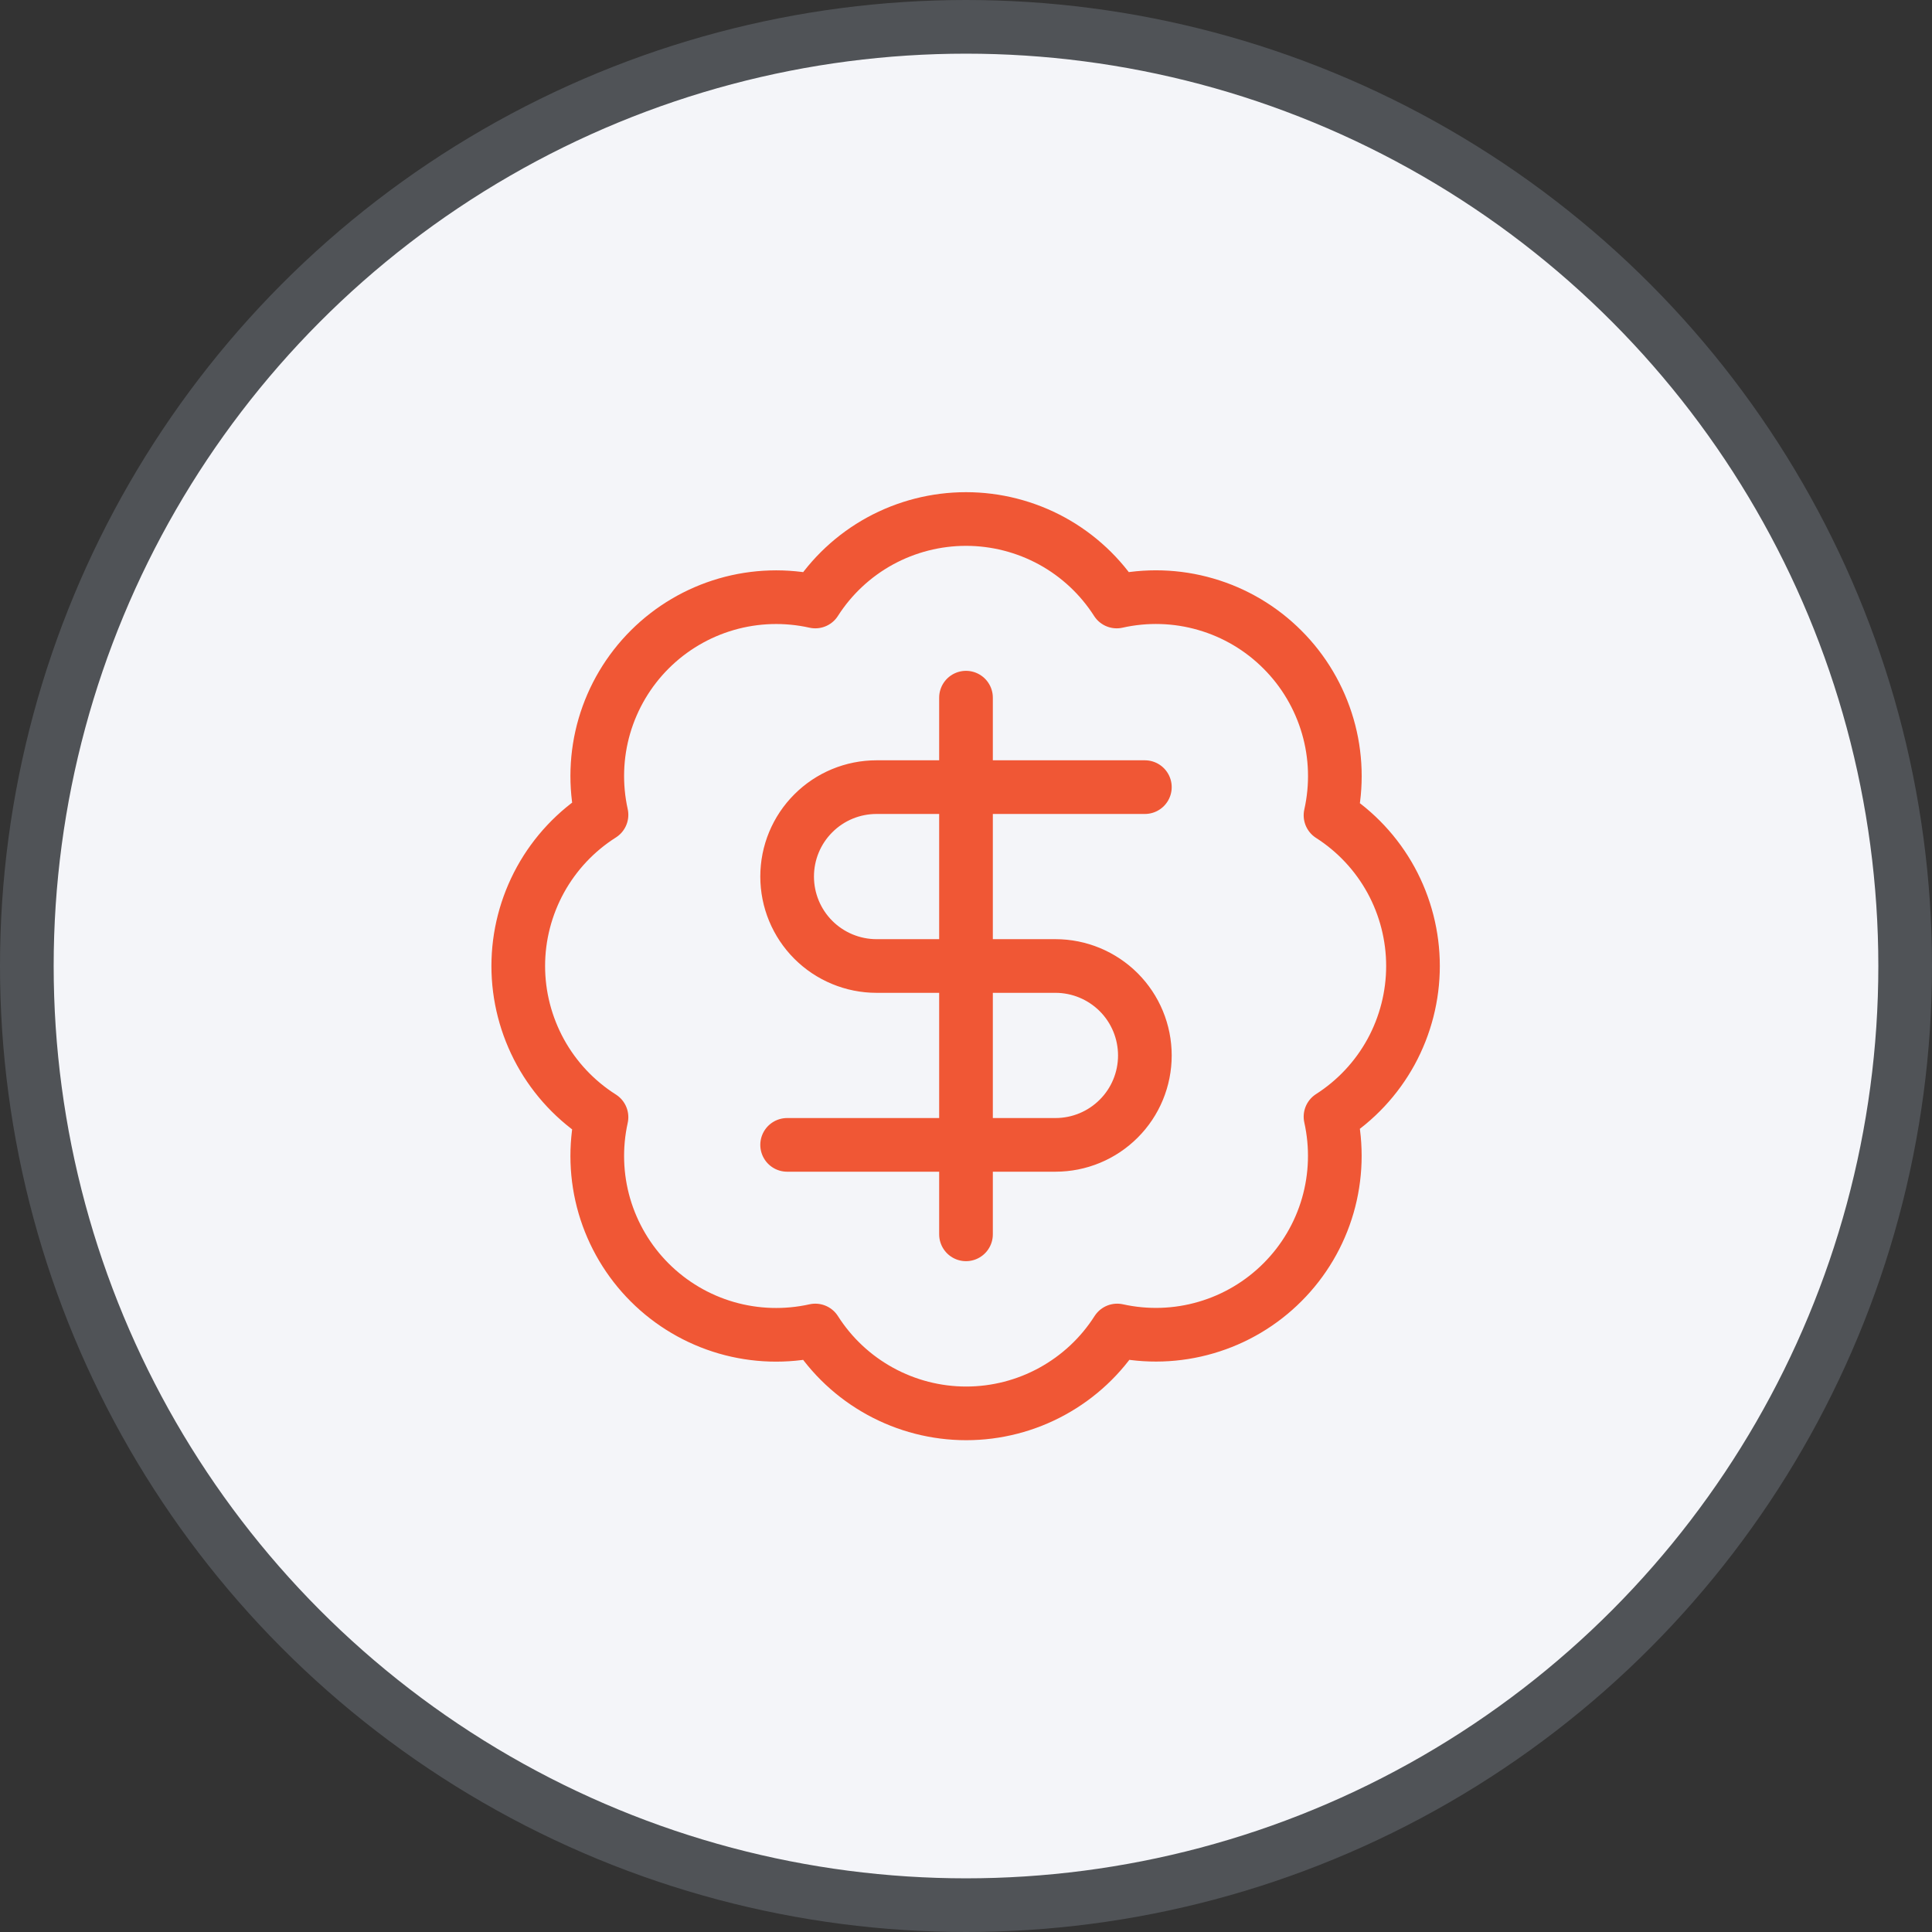
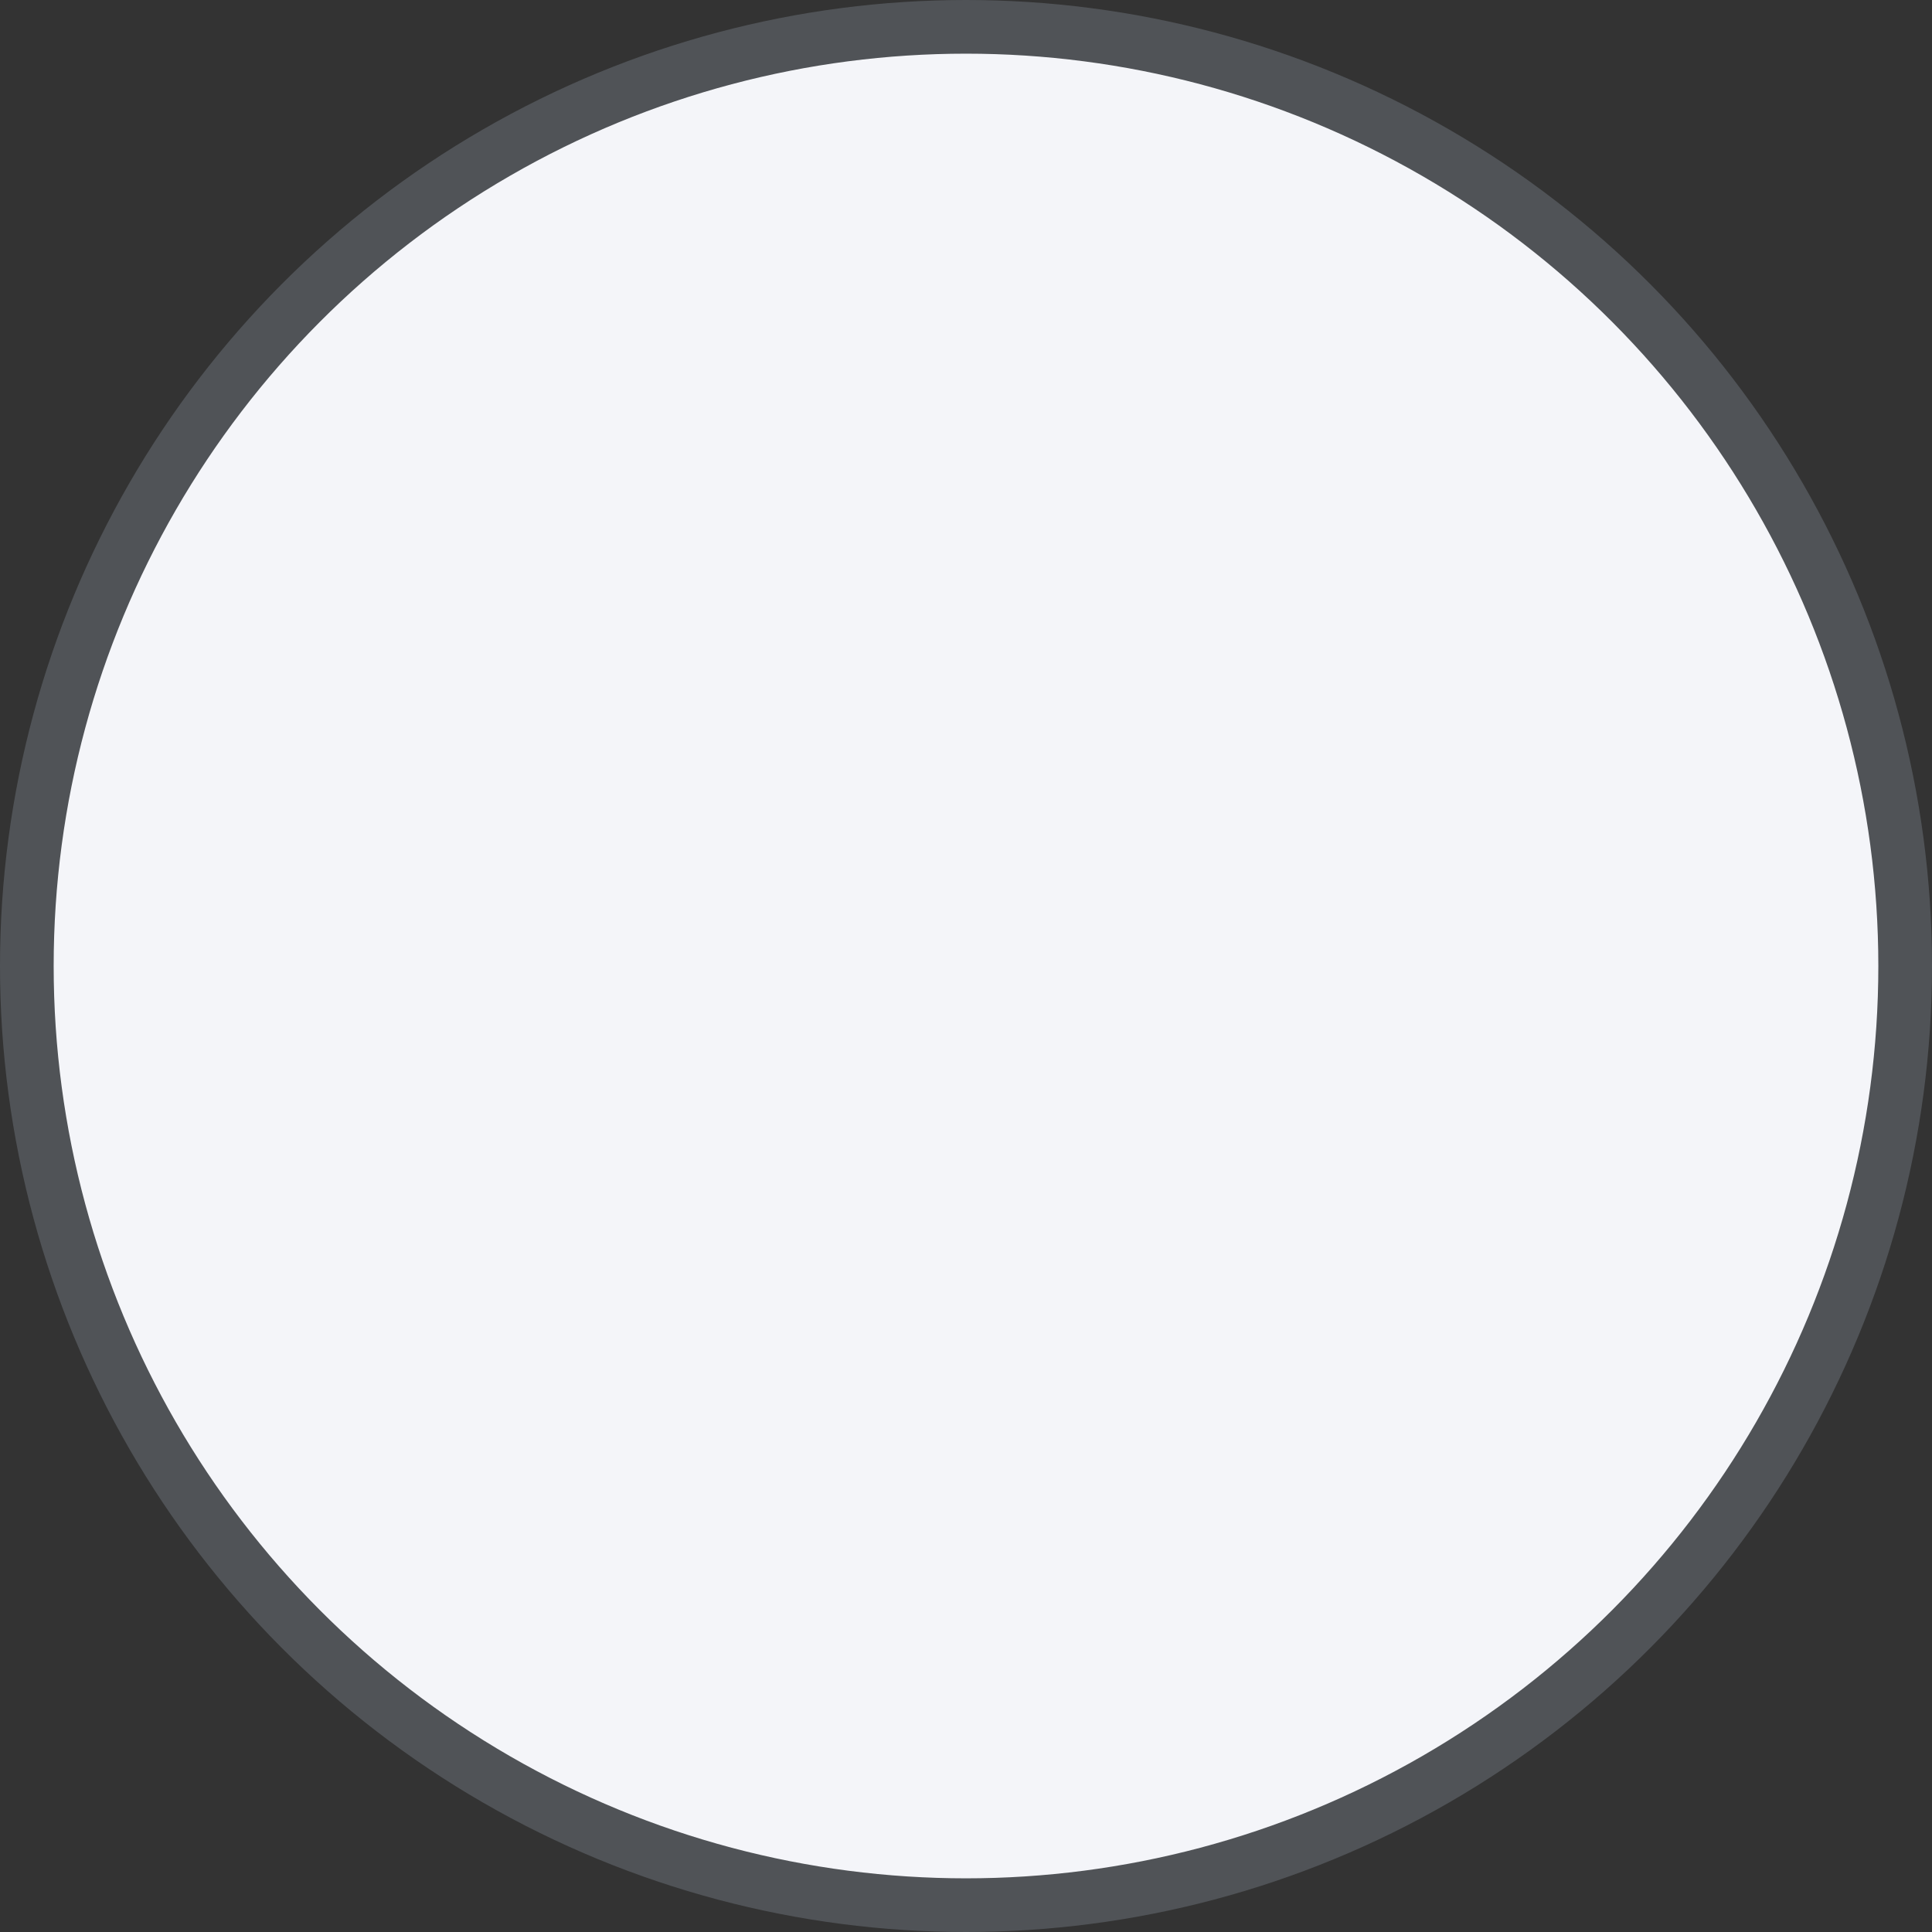
<svg xmlns="http://www.w3.org/2000/svg" width="36" height="36" viewBox="0 0 36 36" fill="none">
  <rect x="0" y="0" width="36" height="36" fill="#333333" stroke="none" />
  <circle cx="18" cy="18" r="17.5" fill="#F4F5F9" stroke="#505357" />
-   <path d="M21.333 14.667H16.333C15.891 14.667 15.467 14.842 15.155 15.155C14.842 15.467 14.667 15.891 14.667 16.333C14.667 16.775 14.842 17.199 15.155 17.512C15.467 17.824 15.891 18 16.333 18H19.667C20.109 18 20.532 18.176 20.845 18.488C21.158 18.801 21.333 19.225 21.333 19.667C21.333 20.109 21.158 20.533 20.845 20.845C20.532 21.158 20.109 21.333 19.667 21.333H14.667M18 23V13M11.208 15.183C11.087 14.635 11.105 14.066 11.262 13.527C11.42 12.988 11.71 12.498 12.108 12.101C12.505 11.705 12.996 11.415 13.535 11.259C14.074 11.103 14.644 11.086 15.192 11.208C15.493 10.737 15.908 10.349 16.399 10.08C16.89 9.812 17.44 9.671 18 9.671C18.559 9.671 19.11 9.812 19.601 10.08C20.092 10.349 20.507 10.737 20.808 11.208C21.357 11.085 21.927 11.102 22.467 11.259C23.007 11.415 23.499 11.706 23.896 12.104C24.294 12.501 24.584 12.993 24.741 13.533C24.898 14.072 24.915 14.643 24.792 15.192C25.263 15.493 25.651 15.908 25.92 16.399C26.188 16.89 26.329 17.441 26.329 18C26.329 18.559 26.188 19.11 25.92 19.601C25.651 20.092 25.263 20.507 24.792 20.808C24.914 21.356 24.897 21.926 24.741 22.465C24.585 23.004 24.295 23.495 23.898 23.892C23.502 24.289 23.012 24.58 22.473 24.737C21.934 24.895 21.364 24.913 20.817 24.792C20.516 25.265 20.1 25.654 19.608 25.924C19.117 26.194 18.565 26.336 18.004 26.336C17.443 26.336 16.891 26.194 16.4 25.924C15.908 25.654 15.493 25.265 15.192 24.792C14.644 24.914 14.074 24.897 13.535 24.741C12.996 24.585 12.505 24.295 12.108 23.899C11.71 23.502 11.42 23.012 11.262 22.473C11.105 21.934 11.087 21.365 11.208 20.817C10.733 20.516 10.342 20.1 10.071 19.608C9.8 19.115 9.657 18.562 9.657 18C9.657 17.438 9.8 16.885 10.071 16.392C10.342 15.9 10.733 15.484 11.208 15.183Z" stroke="#F05735" stroke-linecap="round" stroke-linejoin="round" />
</svg>